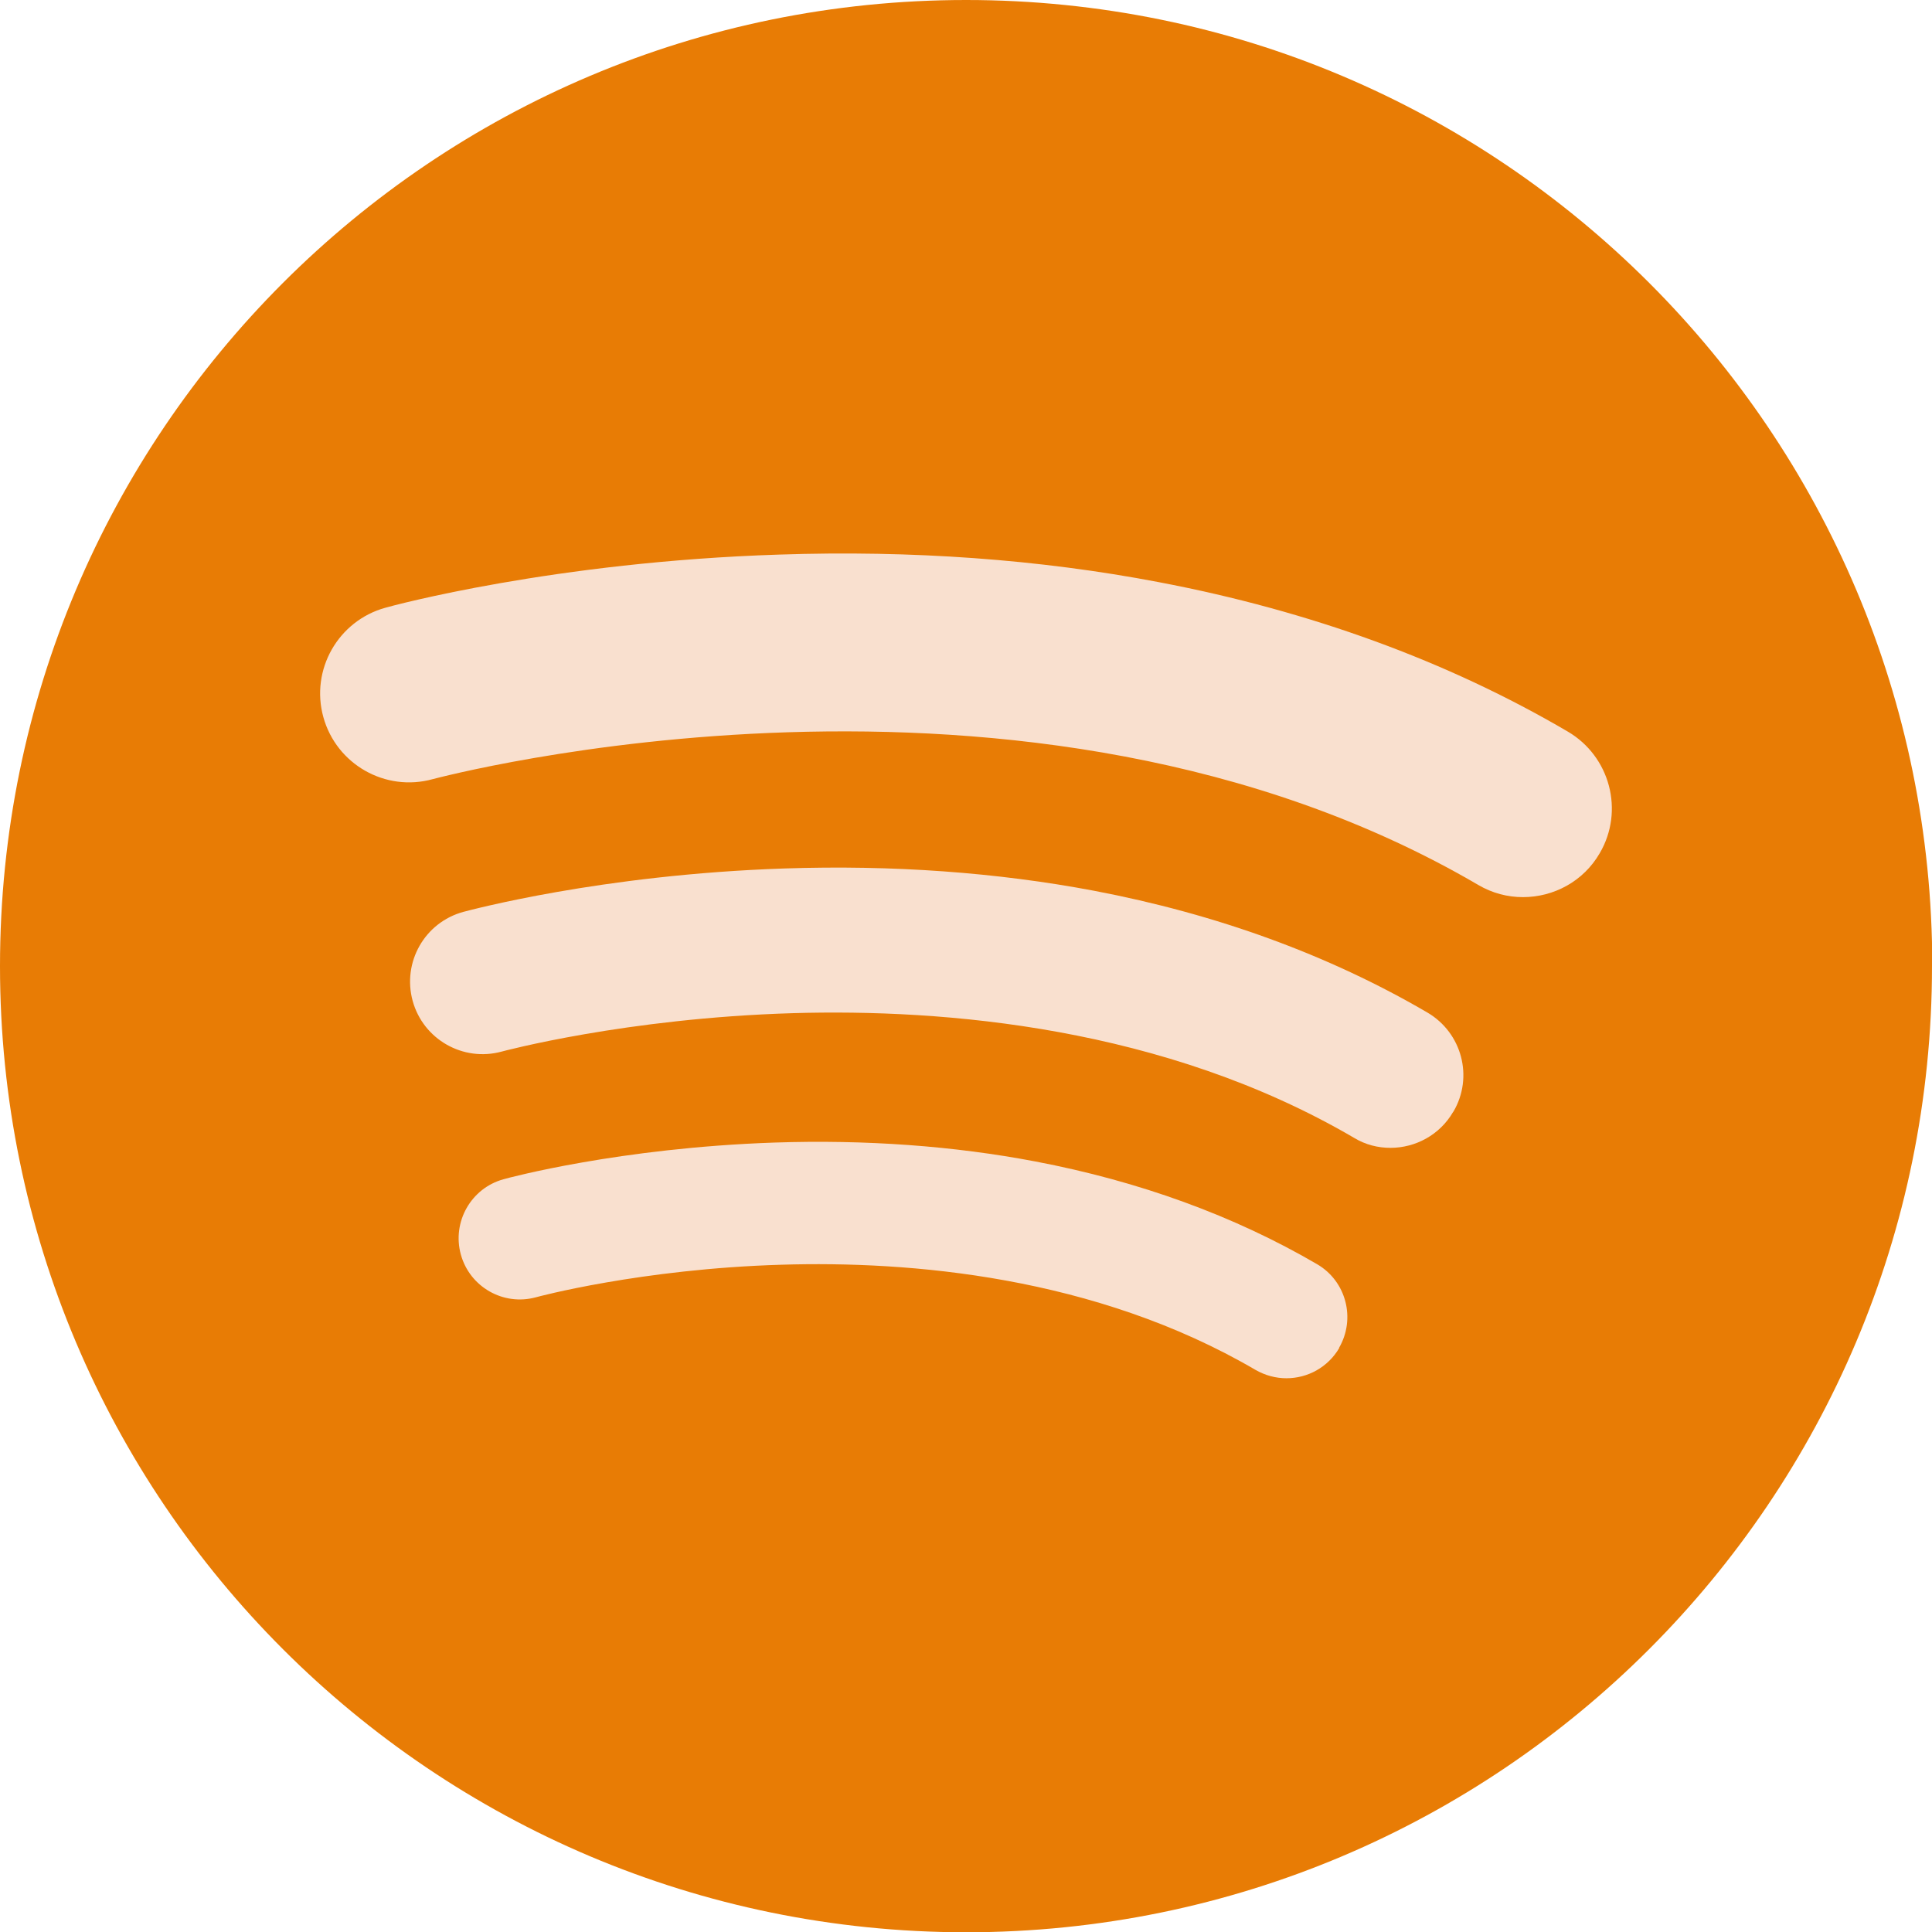
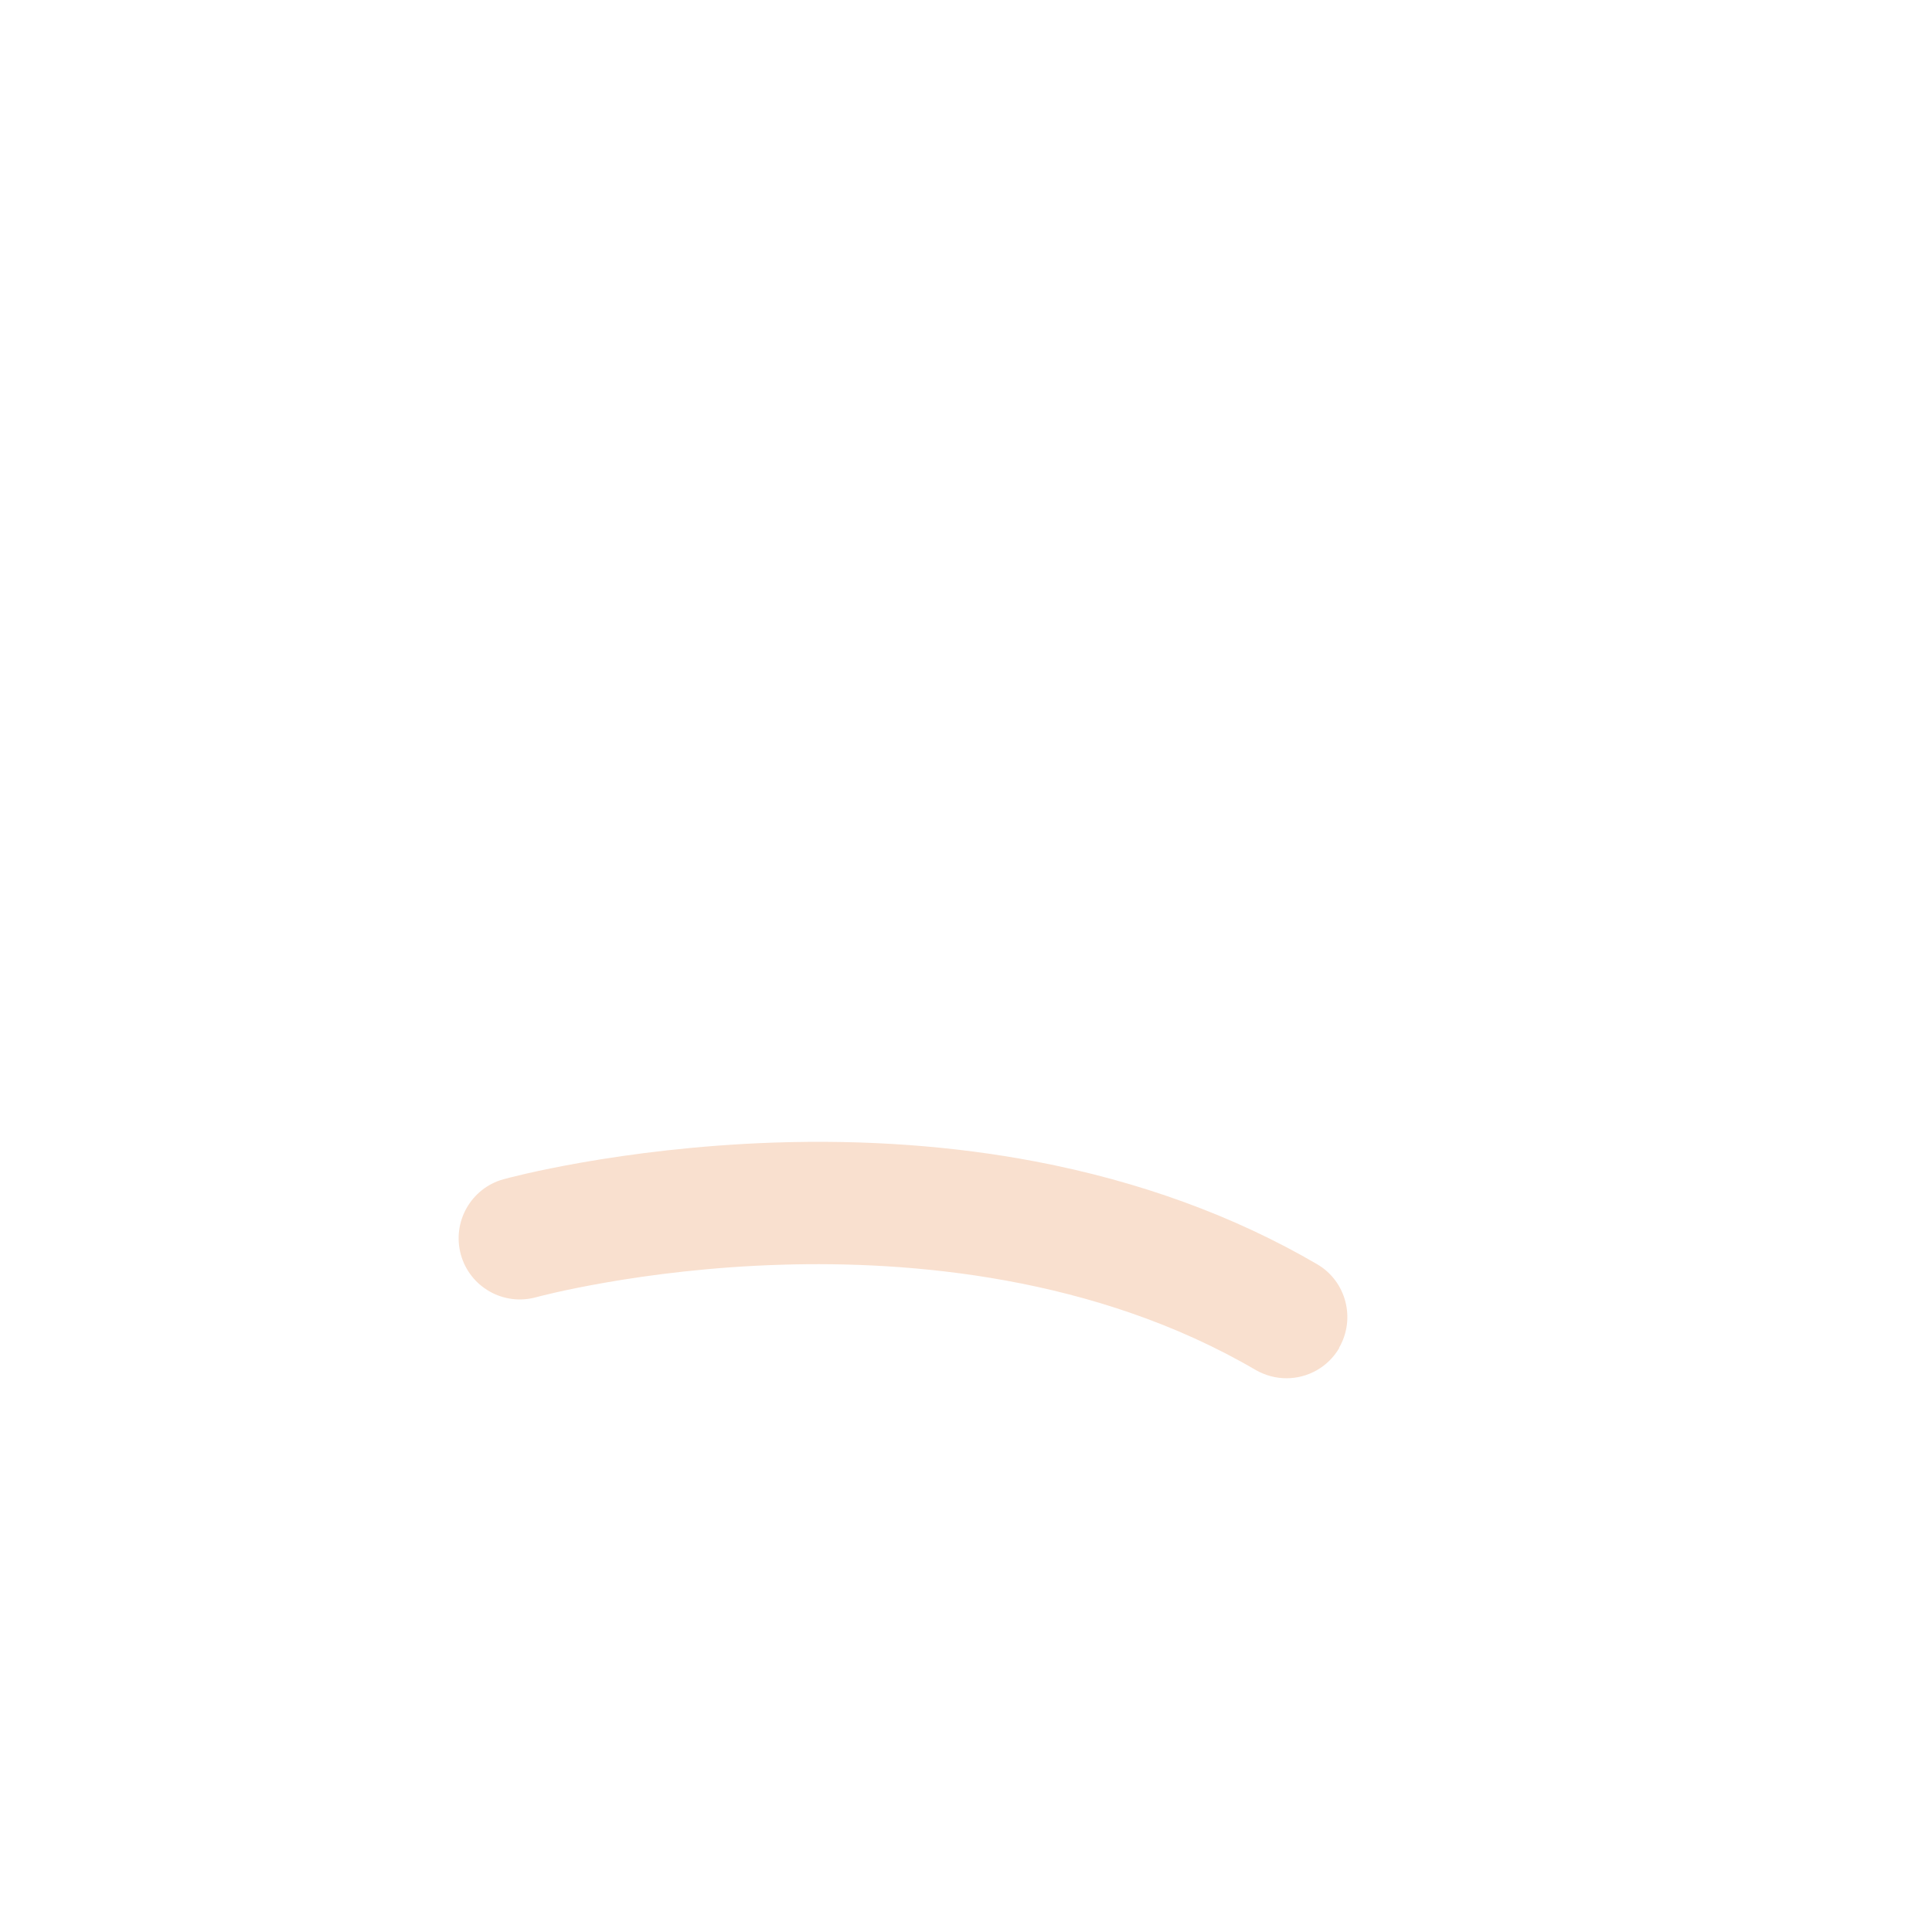
<svg xmlns="http://www.w3.org/2000/svg" id="Layer_2" viewBox="0 0 69.43 69.43">
  <defs>
    <style>.cls-1{fill:#f9e0cf;}.cls-2{fill:#e87c05;}</style>
  </defs>
  <g id="Layer_1-2">
-     <path class="cls-2" d="M69.43,34.72c0,19.17-15.54,34.72-34.72,34.72h0C15.54,69.43,0,53.89,0,34.72h0C0,15.54,15.54,0,34.72,0h0c19.17,0,34.72,15.54,34.72,34.72h0Z" />
    <path class="cls-1" d="M48.13,48.44c-.41.7-1.14,1.09-1.9,1.09-.38,0-.76-.1-1.11-.3-5.78-3.38-12.45-3.92-17.03-3.78-5.07.15-8.8,1.16-8.83,1.17-1.17.32-2.38-.37-2.7-1.54-.32-1.17.37-2.38,1.53-2.7.17-.05,4.17-1.13,9.74-1.32,3.28-.11,6.44.12,9.38.68,3.73.71,7.14,1.95,10.12,3.69,1.05.61,1.4,1.96.79,3.01Z" />
-     <path class="cls-1" d="M52.22,39.96c-.48.83-1.36,1.29-2.25,1.29-.45,0-.9-.11-1.31-.36-6.84-4-14.74-4.64-20.17-4.48-6.01.18-10.42,1.37-10.46,1.38-1.39.38-2.82-.44-3.2-1.82-.38-1.39.43-2.82,1.82-3.2.2-.05,4.94-1.34,11.54-1.56,3.89-.13,7.63.14,11.12.8,4.42.84,8.45,2.31,11.99,4.38,1.24.73,1.66,2.32.93,3.56Z" />
-     <path class="cls-1" d="M54.73,32.24c-.55,0-1.1-.14-1.61-.44-16.26-9.51-37.36-3.85-37.57-3.8-1.7.47-3.46-.53-3.93-2.23-.47-1.7.53-3.46,2.23-3.93.24-.07,6.06-1.65,14.15-1.91,4.77-.16,9.35.17,13.64.99,5.42,1.03,10.37,2.83,14.7,5.37,1.52.89,2.04,2.85,1.15,4.37-.59,1.02-1.66,1.58-2.76,1.58Z" />
  </g>
</svg>